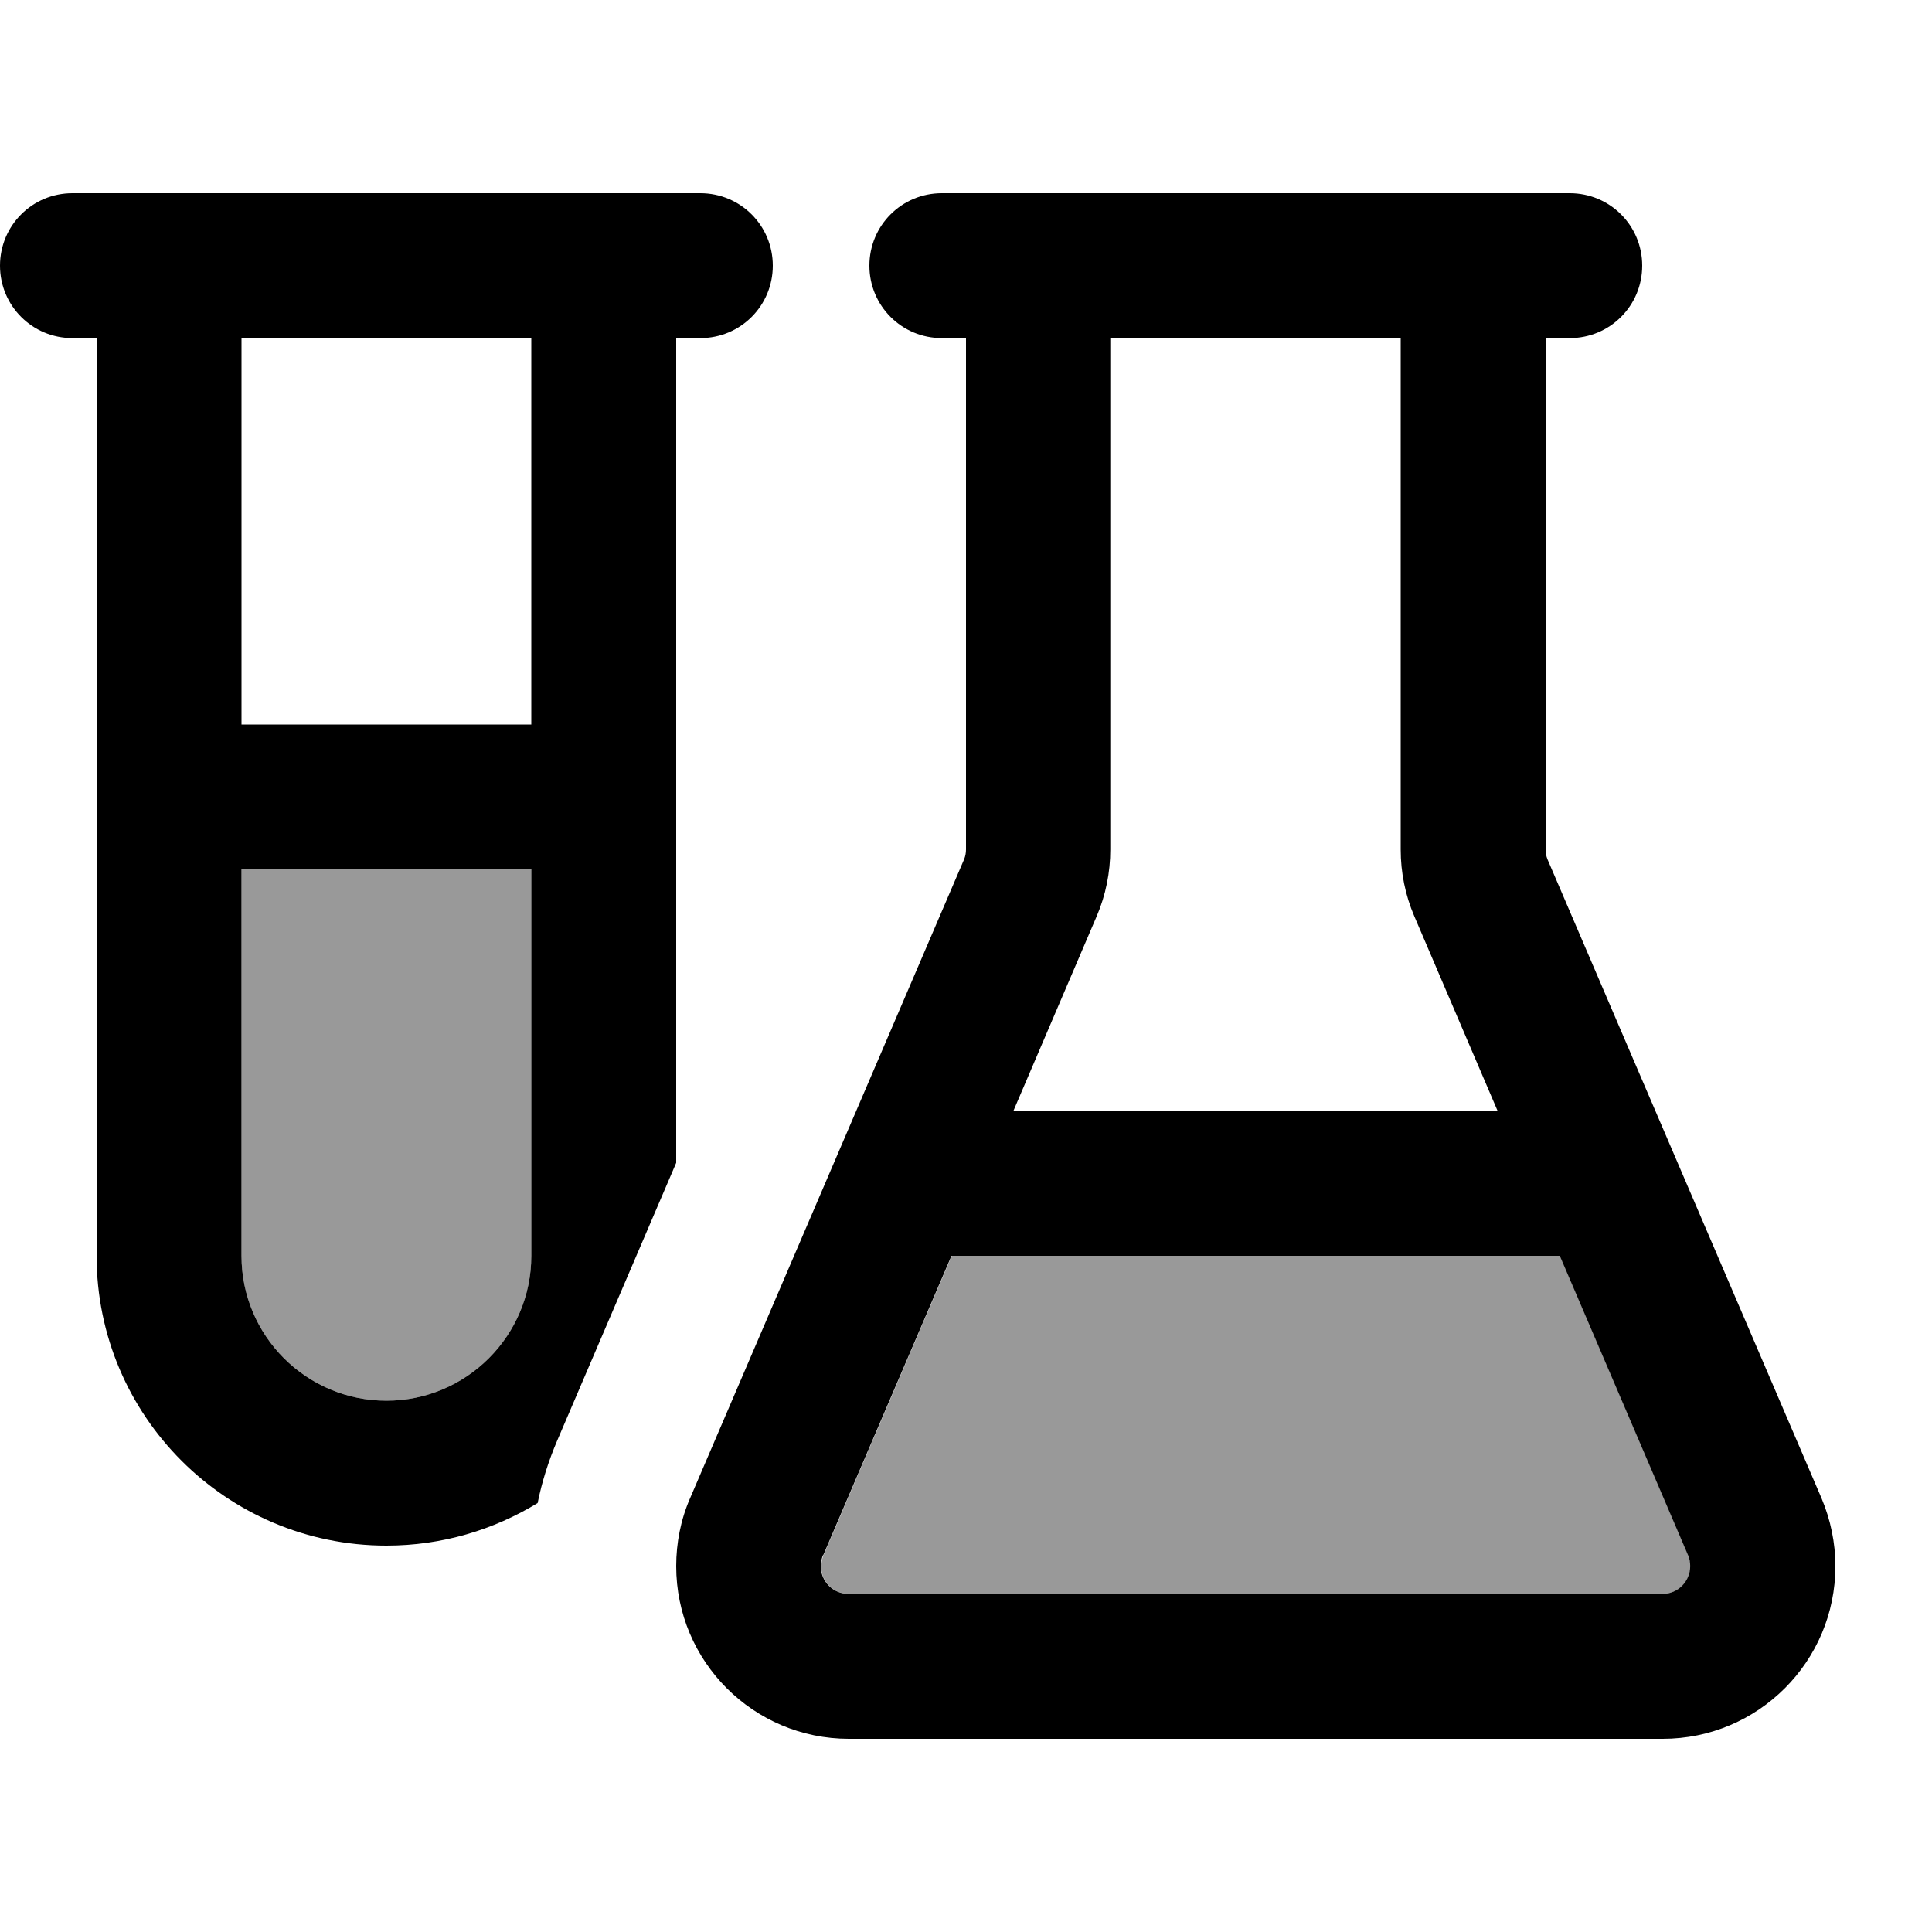
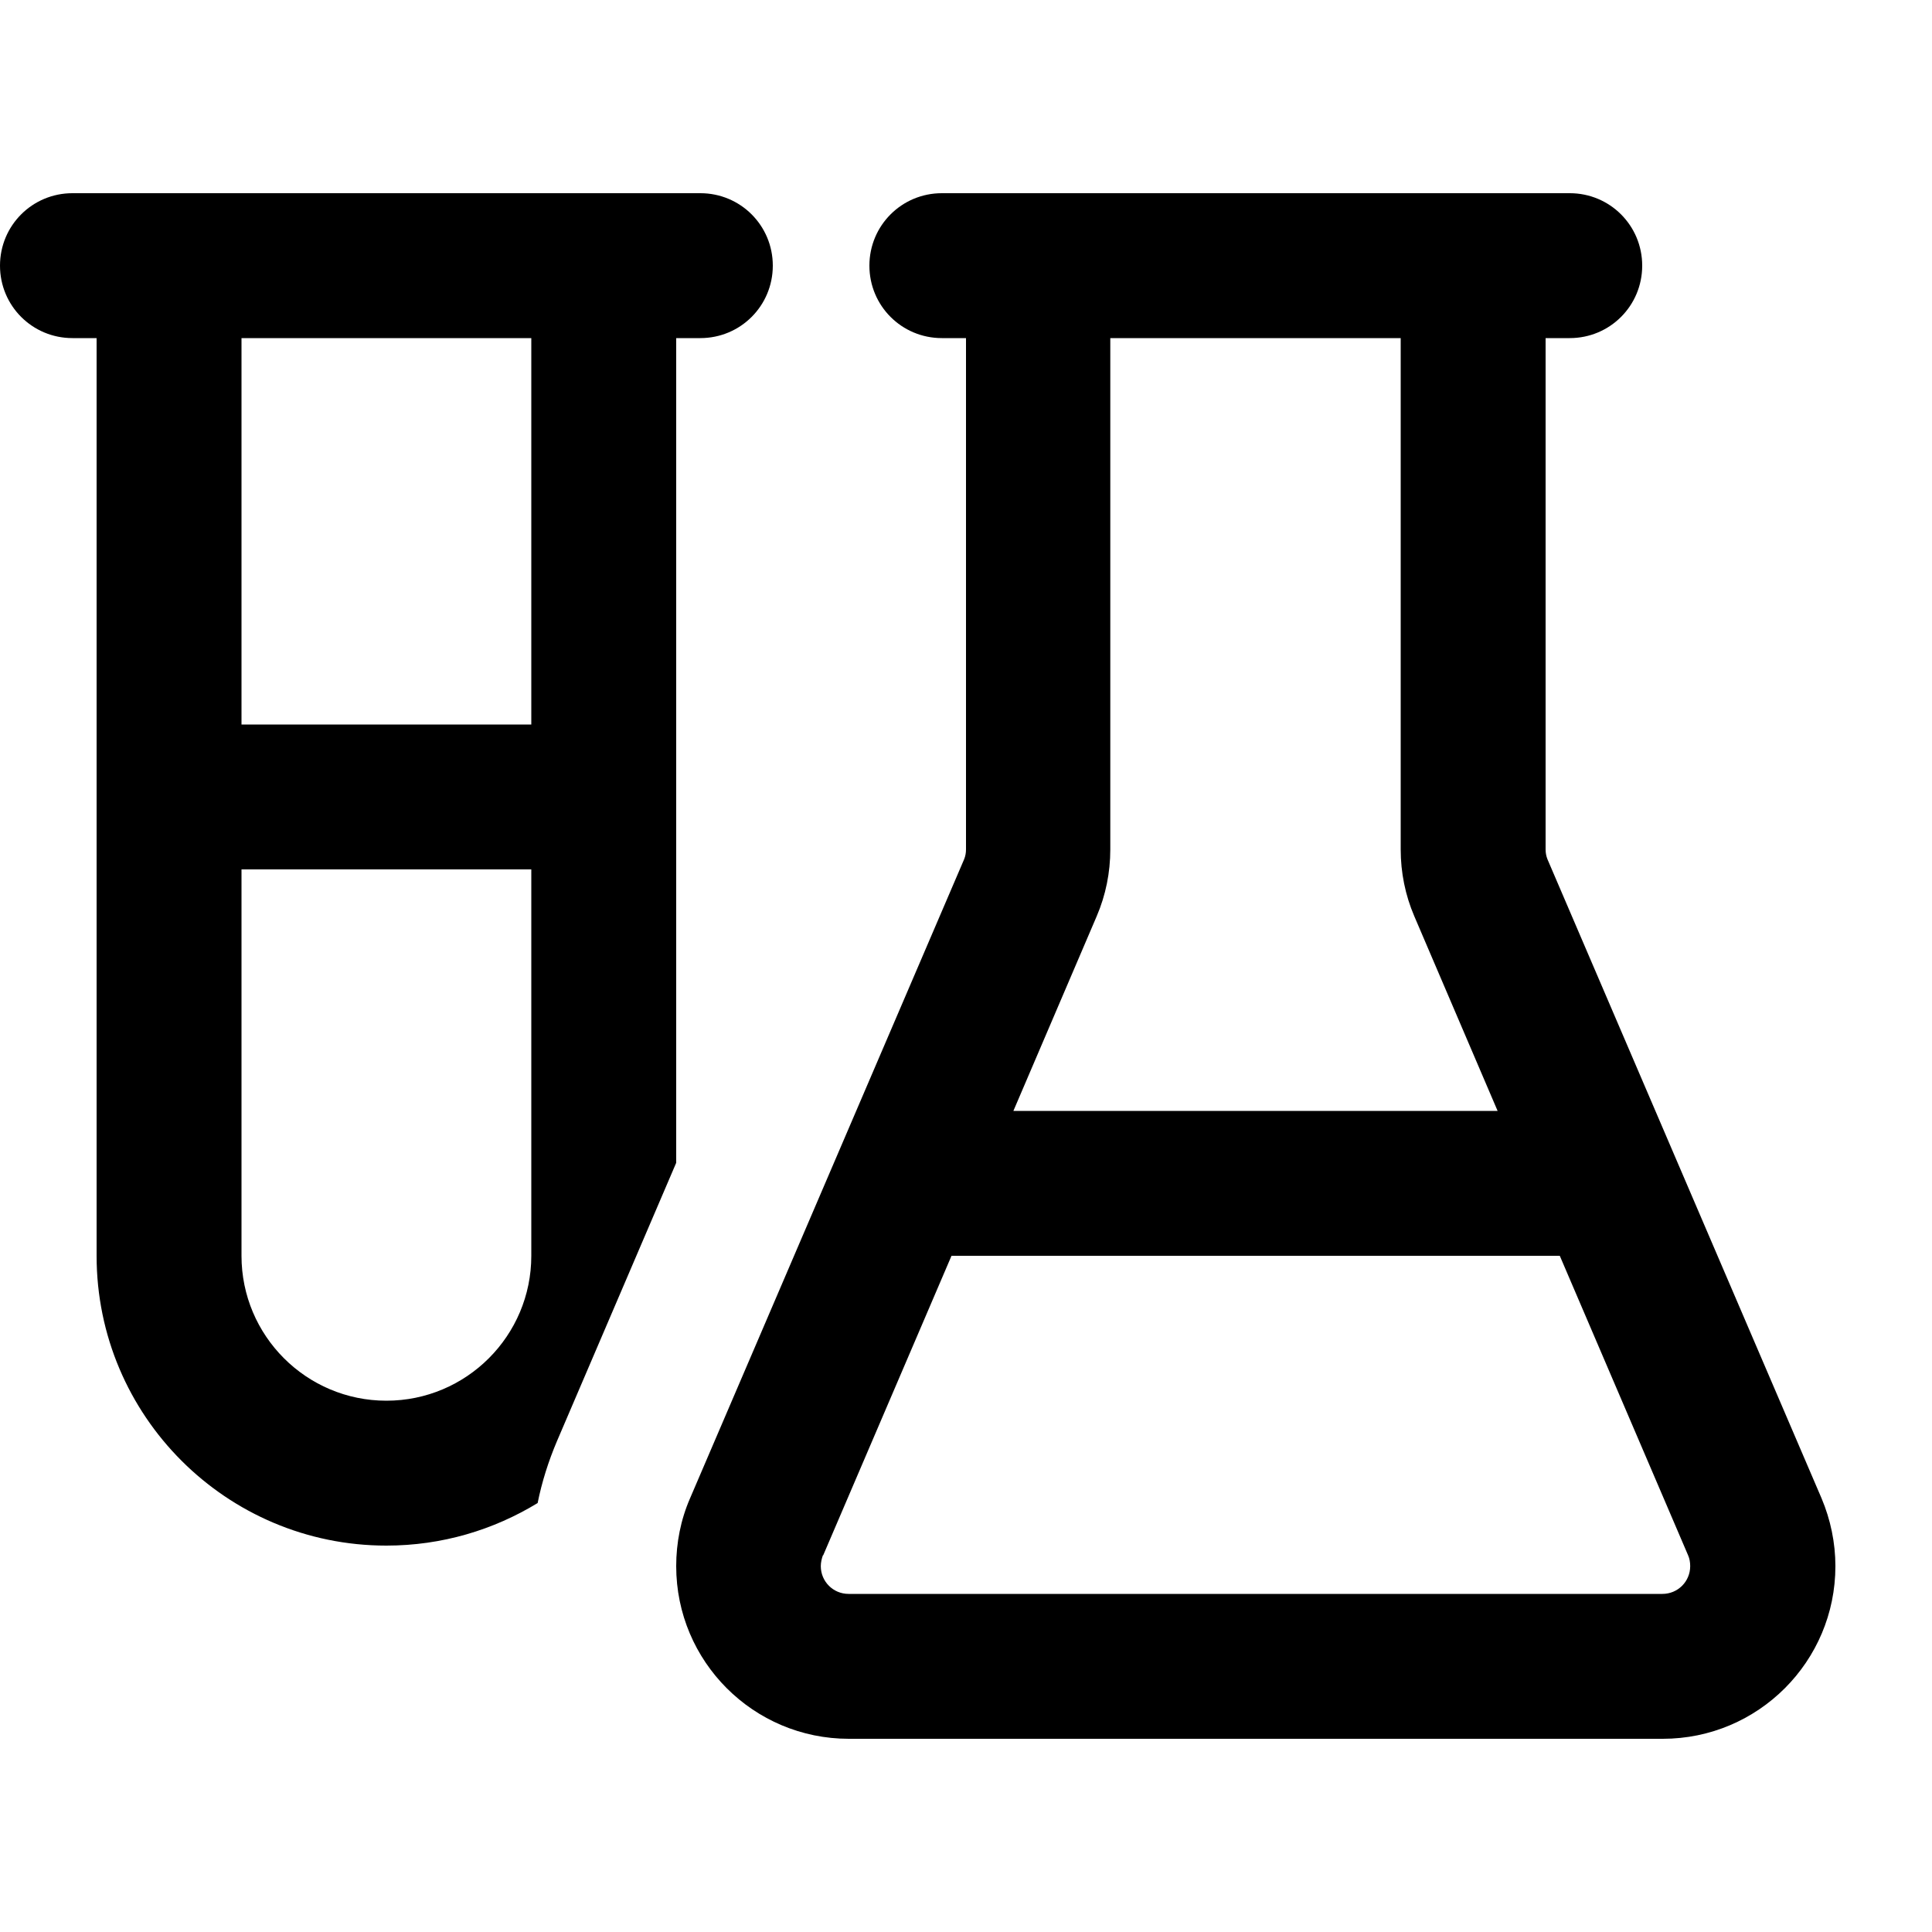
<svg xmlns="http://www.w3.org/2000/svg" viewBox="0 0 640 640">
-   <path opacity=".4" fill="currentColor" d="M80 288L80 416C80 442.5 101.5 464 128 464C154.5 464 176 442.5 176 416L176 288L80 288zM272 518.8C272 523.9 276.1 528 281.2 528L550.8 528C555.9 528 560 523.9 560 518.8C560 517.6 559.7 516.3 559.3 515.2L516.8 416L315.3 416L272.8 515.2C272.3 516.3 272.1 517.6 272.1 518.8z" />
  <path fill="currentColor" d="M224 112L232 112C245.3 112 256 101.3 256 88C256 74.7 245.3 64 232 64L24 64C10.7 64 0 74.7 0 88C0 101.3 10.7 112 24 112L32 112L32 416C32 469 75 512 128 512C146.4 512 163.5 506.8 178.1 497.9C179.5 490.9 181.7 484 184.5 477.4L224 385.2L224 112zM80 112L176 112L176 240L80 240L80 112zM80 288L176 288L176 416C176 442.5 154.5 464 128 464C101.5 464 80 442.5 80 416L80 288zM312 64C298.7 64 288 74.7 288 88C288 101.3 298.7 112 312 112L320 112L320 281.4C320 282.5 319.8 283.6 319.4 284.6L228.6 496.3C225.5 503.4 224 511.1 224 518.8C224 550.4 249.6 576 281.2 576L550.8 576C582.4 576 608 550.4 608 518.8C608 511.1 606.4 503.4 603.4 496.3L512.6 284.6C512.2 283.6 512 282.5 512 281.4L512 112L520 112C533.3 112 544 101.3 544 88C544 74.7 533.3 64 520 64L312 64zM464 112L464 281.4C464 289 465.5 296.5 468.5 303.5L496.1 368L335.7 368L363.3 303.5C366.3 296.5 367.8 289 367.8 281.4L367.8 112L463.8 112zM272.7 515.2L315.2 416L516.7 416L559.2 515.2C559.7 516.3 559.9 517.6 559.9 518.8C559.9 523.9 555.8 528 550.7 528L281.1 528C276 528 271.9 523.9 271.9 518.8C271.9 517.6 272.2 516.3 272.6 515.2z" />
</svg>